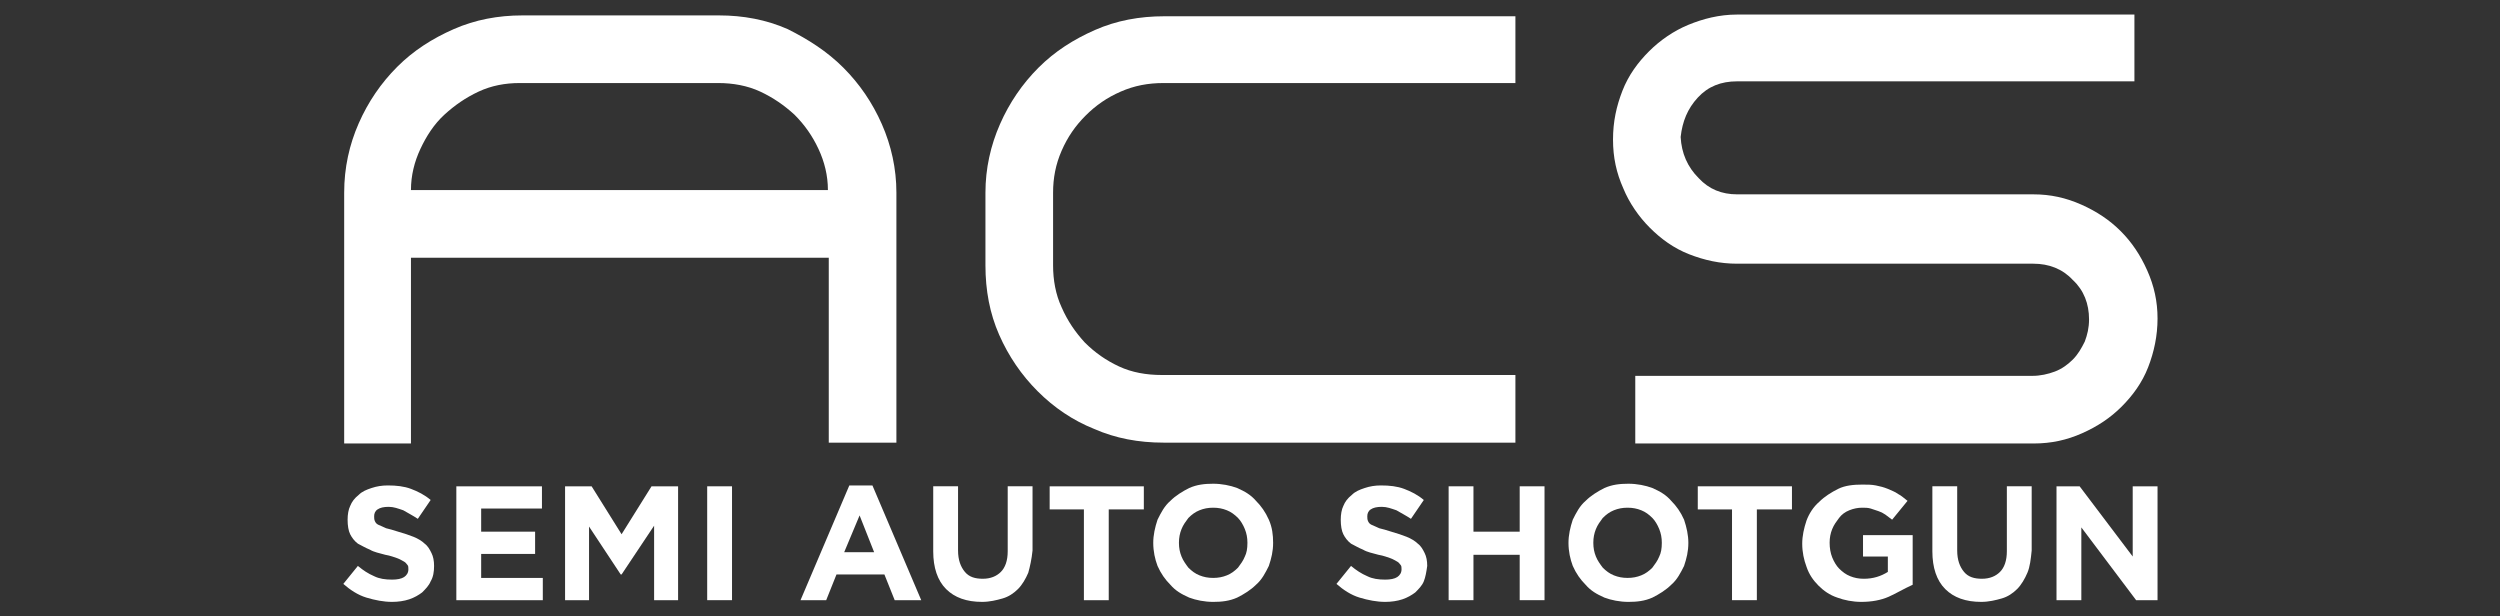
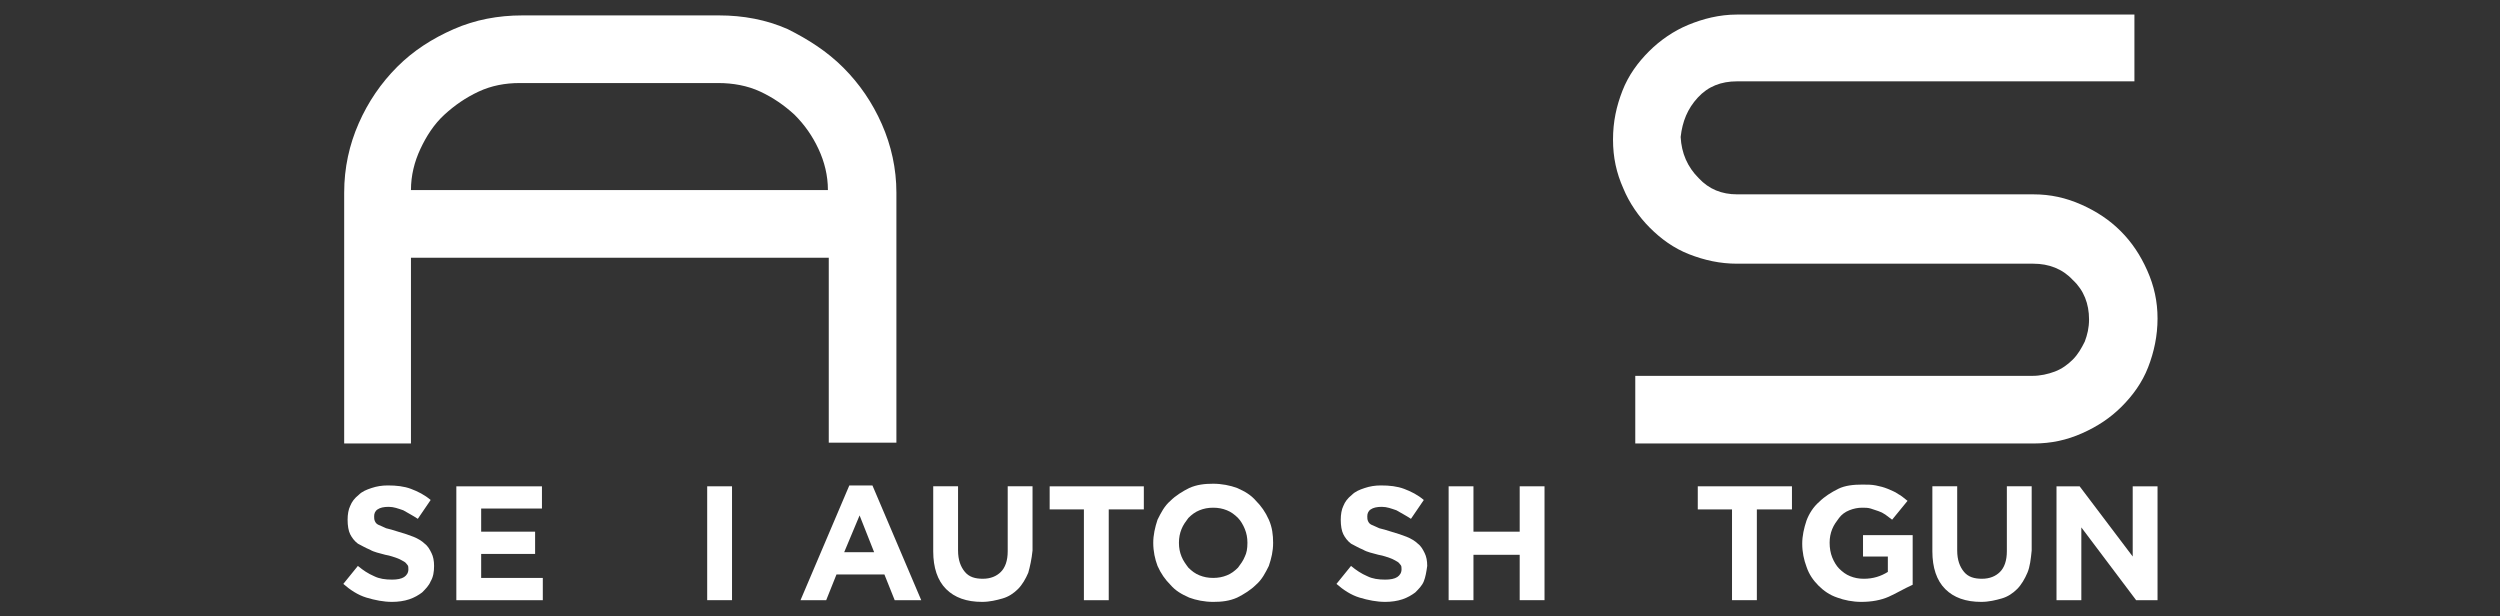
<svg xmlns="http://www.w3.org/2000/svg" version="1.1" id="katman_1" x="0px" y="0px" viewBox="0 0 292 72" style="enable-background:new 0 0 292 72;" xml:space="preserve">
  <rect x="0" y="0" width="292" height="72" fill="#333333" stroke="none" />
  <style type="text/css">
	.st0{enable-background:new    ;}
	.st1{fill:#FFFFFF;}
</style>
  <g class="st0">
    <path class="st1" d="M98.5,7.9c1.9,1.9,3.4,4.1,4.5,6.6s1.7,5.2,1.7,8v29.2h-7.9V30.1H48v21.7h-7.8V22.5c0-2.9,0.6-5.6,1.7-8.1   c1.1-2.5,2.6-4.7,4.5-6.6s4.1-3.3,6.6-4.4s5.2-1.6,8-1.6h23c2.8,0,5.5,0.5,8,1.6C94.4,4.6,96.6,6,98.5,7.9z M60.7,9.7   c-1.7,0-3.3,0.3-4.8,1s-2.8,1.6-4,2.7s-2.1,2.5-2.8,4S48,20.5,48,22.2h48.7c0-1.7-0.4-3.3-1.1-4.8s-1.6-2.8-2.8-4   c-1.2-1.1-2.5-2-4-2.7s-3.2-1-4.9-1C83.9,9.7,60.7,9.7,60.7,9.7z" />
-     <path class="st1" d="M121.2,45.7c-1.9-1.9-3.4-4.1-4.5-6.6s-1.6-5.2-1.6-8.1v-8.5c0-2.8,0.6-5.5,1.7-8s2.6-4.7,4.5-6.6   s4.1-3.3,6.6-4.4s5.2-1.6,8.1-1.6h41v7.8h-41.1c-1.8,0-3.4,0.3-5,1s-2.9,1.6-4.1,2.8s-2.1,2.5-2.8,4.1c-0.7,1.6-1,3.2-1,4.9V31   c0,1.7,0.3,3.4,1,4.9c0.7,1.6,1.6,2.9,2.7,4.1c1.2,1.2,2.5,2.1,4,2.8s3.2,1,5,1H177v7.9h-41.1c-2.9,0-5.6-0.5-8.1-1.6   C125.3,49.1,123.1,47.6,121.2,45.7z" />
    <path class="st1" d="M191,51.8v-7.9h46.4c0.9,0,1.8-0.2,2.6-0.5s1.5-0.8,2.1-1.4c0.6-0.6,1-1.3,1.4-2.1c0.3-0.8,0.5-1.6,0.5-2.6   c0-1.8-0.6-3.4-1.9-4.6c-1.2-1.3-2.8-1.9-4.6-1.9h-34.6c-2,0-3.8-0.4-5.6-1.1c-1.8-0.7-3.3-1.8-4.6-3.1c-1.3-1.3-2.4-2.9-3.1-4.6   c-0.8-1.8-1.2-3.6-1.2-5.7s0.4-3.9,1.1-5.7c0.7-1.8,1.8-3.3,3.1-4.6s2.9-2.4,4.6-3.1s3.6-1.2,5.7-1.2h46.4v7.8h-46.4   c-1.9,0-3.4,0.6-4.6,1.9c-1.2,1.3-1.8,2.8-2,4.6c0.1,1.9,0.8,3.5,2.1,4.8c1.2,1.3,2.7,1.9,4.5,1.9h34.6c2,0,3.8,0.4,5.6,1.2   c1.8,0.8,3.3,1.8,4.6,3.1c1.3,1.3,2.3,2.8,3.1,4.6s1.2,3.6,1.2,5.6s-0.4,3.9-1.1,5.7c-0.7,1.8-1.8,3.3-3.1,4.6s-2.8,2.3-4.6,3.1   s-3.6,1.2-5.7,1.2L191,51.8L191,51.8z" />
  </g>
  <g>
    <path class="st1" d="M50.3,67.9c-0.2,0.5-0.6,0.9-1,1.3c-0.4,0.3-0.9,0.6-1.5,0.8c-0.6,0.2-1.3,0.3-2,0.3c-1,0-2-0.2-3-0.5   c-1-0.3-1.9-0.9-2.7-1.6l1.7-2.1c0.6,0.5,1.2,0.9,1.9,1.2c0.6,0.3,1.3,0.4,2.1,0.4c0.6,0,1.1-0.1,1.4-0.3c0.3-0.2,0.5-0.5,0.5-0.9   v0c0-0.2,0-0.4-0.1-0.5c-0.1-0.1-0.2-0.3-0.4-0.4c-0.2-0.1-0.5-0.3-0.8-0.4c-0.3-0.1-0.8-0.3-1.4-0.4c-0.7-0.2-1.3-0.3-1.8-0.6   c-0.5-0.2-1-0.5-1.4-0.7c-0.4-0.3-0.7-0.7-0.9-1.1s-0.3-1-0.3-1.7v0c0-0.6,0.1-1.2,0.3-1.6c0.2-0.5,0.5-0.9,1-1.3   c0.4-0.4,0.9-0.6,1.5-0.8c0.6-0.2,1.2-0.3,1.9-0.3c1,0,1.9,0.1,2.7,0.4c0.8,0.3,1.6,0.7,2.3,1.3l-1.5,2.2c-0.6-0.4-1.2-0.7-1.7-1   c-0.6-0.2-1.1-0.4-1.7-0.4s-1,0.1-1.3,0.3c-0.3,0.2-0.4,0.5-0.4,0.8v0c0,0.2,0,0.4,0.1,0.6c0.1,0.2,0.2,0.3,0.4,0.4   c0.2,0.1,0.5,0.2,0.9,0.4c0.4,0.1,0.8,0.2,1.4,0.4c0.7,0.2,1.3,0.4,1.8,0.6c0.5,0.2,1,0.5,1.3,0.8c0.4,0.3,0.6,0.7,0.8,1.1   c0.2,0.4,0.3,0.9,0.3,1.5v0C50.7,66.8,50.6,67.4,50.3,67.9z" />
    <path class="st1" d="M53.3,70.1V56.8h10v2.6h-7.1v2.7h6.3v2.6h-6.3v2.8h7.2v2.6H53.3z" />
-     <path class="st1" d="M76.4,70.1v-8.7l-3.8,5.7h-0.1l-3.7-5.6v8.6H66V56.8h3.1l3.5,5.6l3.5-5.6h3.1v13.3H76.4z" />
    <path class="st1" d="M82.6,70.1V56.8h2.9v13.3H82.6z" />
    <path class="st1" d="M104.5,70.1l-1.2-3h-5.6l-1.2,3h-3l5.7-13.4h2.7l5.7,13.4H104.5z M100.4,60.2l-1.8,4.3h3.5L100.4,60.2z" />
    <path class="st1" d="M120.1,66.9c-0.3,0.7-0.7,1.4-1.2,1.9c-0.5,0.5-1.1,0.9-1.8,1.1c-0.7,0.2-1.5,0.4-2.4,0.4   c-1.8,0-3.2-0.5-4.2-1.5c-1-1-1.5-2.5-1.5-4.4v-7.6h2.9v7.5c0,1.1,0.3,1.9,0.8,2.5c0.5,0.6,1.2,0.8,2.1,0.8c0.9,0,1.6-0.3,2.1-0.8   c0.5-0.5,0.8-1.3,0.8-2.4v-7.6h2.9v7.5C120.5,65.3,120.3,66.2,120.1,66.9z" />
    <path class="st1" d="M129.5,59.5v10.6h-2.9V59.5h-4v-2.7h11v2.7H129.5z" />
    <path class="st1" d="M148.7,63.4c0,1-0.2,1.8-0.5,2.7c-0.4,0.8-0.8,1.6-1.5,2.2c-0.6,0.6-1.4,1.1-2.2,1.5c-0.9,0.4-1.8,0.5-2.8,0.5   c-1,0-2-0.2-2.8-0.5c-0.9-0.4-1.6-0.8-2.2-1.5c-0.6-0.6-1.1-1.3-1.5-2.2c-0.3-0.8-0.5-1.7-0.5-2.7v0c0-0.9,0.2-1.8,0.5-2.7   c0.4-0.8,0.8-1.6,1.5-2.2c0.6-0.6,1.4-1.1,2.2-1.5c0.9-0.4,1.8-0.5,2.8-0.5c1,0,2,0.2,2.8,0.5c0.9,0.4,1.6,0.8,2.2,1.5   c0.6,0.6,1.1,1.3,1.5,2.2C148.6,61.6,148.7,62.5,148.7,63.4L148.7,63.4z M145.7,63.4c0-0.6-0.1-1.1-0.3-1.6c-0.2-0.5-0.5-1-0.8-1.3   c-0.4-0.4-0.8-0.7-1.3-0.9c-0.5-0.2-1-0.3-1.6-0.3c-0.6,0-1.1,0.1-1.6,0.3c-0.5,0.2-0.9,0.5-1.3,0.9c-0.3,0.4-0.6,0.8-0.8,1.3   c-0.2,0.5-0.3,1-0.3,1.6v0c0,0.6,0.1,1.1,0.3,1.6c0.2,0.5,0.5,0.9,0.8,1.3c0.4,0.4,0.8,0.7,1.3,0.9c0.5,0.2,1,0.3,1.6,0.3   c0.6,0,1.1-0.1,1.6-0.3c0.5-0.2,0.9-0.5,1.3-0.9c0.3-0.4,0.6-0.8,0.8-1.3C145.6,64.6,145.7,64.1,145.7,63.4L145.7,63.4z" />
    <path class="st1" d="M166.3,67.9c-0.2,0.5-0.6,0.9-1,1.3c-0.4,0.3-0.9,0.6-1.5,0.8c-0.6,0.2-1.3,0.3-2,0.3c-1,0-2-0.2-3-0.5   c-1-0.3-1.9-0.9-2.7-1.6l1.7-2.1c0.6,0.5,1.2,0.9,1.9,1.2c0.6,0.3,1.3,0.4,2.1,0.4c0.6,0,1.1-0.1,1.4-0.3c0.3-0.2,0.5-0.5,0.5-0.9   v0c0-0.2,0-0.4-0.1-0.5c-0.1-0.1-0.2-0.3-0.4-0.4c-0.2-0.1-0.5-0.3-0.8-0.4c-0.3-0.1-0.8-0.3-1.4-0.4c-0.7-0.2-1.3-0.3-1.8-0.6   c-0.5-0.2-1-0.5-1.4-0.7c-0.4-0.3-0.7-0.7-0.9-1.1s-0.3-1-0.3-1.7v0c0-0.6,0.1-1.2,0.3-1.6c0.2-0.5,0.5-0.9,1-1.3   c0.4-0.4,0.9-0.6,1.5-0.8c0.6-0.2,1.2-0.3,1.9-0.3c1,0,1.9,0.1,2.7,0.4c0.8,0.3,1.6,0.7,2.3,1.3l-1.5,2.2c-0.6-0.4-1.2-0.7-1.7-1   c-0.6-0.2-1.1-0.4-1.7-0.4s-1,0.1-1.3,0.3c-0.3,0.2-0.4,0.5-0.4,0.8v0c0,0.2,0,0.4,0.1,0.6c0.1,0.2,0.2,0.3,0.4,0.4   c0.2,0.1,0.5,0.2,0.9,0.4c0.4,0.1,0.8,0.2,1.4,0.4c0.7,0.2,1.3,0.4,1.8,0.6c0.5,0.2,1,0.5,1.3,0.8c0.4,0.3,0.6,0.7,0.8,1.1   c0.2,0.4,0.3,0.9,0.3,1.5v0C166.6,66.8,166.5,67.4,166.3,67.9z" />
    <path class="st1" d="M177.5,70.1v-5.3h-5.4v5.3h-2.9V56.8h2.9v5.3h5.4v-5.3h2.9v13.3H177.5z" />
-     <path class="st1" d="M197.2,63.4c0,1-0.2,1.8-0.5,2.7c-0.4,0.8-0.8,1.6-1.5,2.2c-0.6,0.6-1.4,1.1-2.2,1.5c-0.9,0.4-1.8,0.5-2.8,0.5   c-1,0-2-0.2-2.8-0.5c-0.9-0.4-1.6-0.8-2.2-1.5c-0.6-0.6-1.1-1.3-1.5-2.2c-0.3-0.8-0.5-1.7-0.5-2.7v0c0-0.9,0.2-1.8,0.5-2.7   c0.4-0.8,0.8-1.6,1.5-2.2c0.6-0.6,1.4-1.1,2.2-1.5c0.9-0.4,1.8-0.5,2.8-0.5c1,0,2,0.2,2.8,0.5c0.9,0.4,1.6,0.8,2.2,1.5   c0.6,0.6,1.1,1.3,1.5,2.2C197,61.6,197.2,62.5,197.2,63.4L197.2,63.4z M194.1,63.4c0-0.6-0.1-1.1-0.3-1.6c-0.2-0.5-0.5-1-0.8-1.3   c-0.4-0.4-0.8-0.7-1.3-0.9c-0.5-0.2-1-0.3-1.6-0.3c-0.6,0-1.1,0.1-1.6,0.3c-0.5,0.2-0.9,0.5-1.3,0.9c-0.3,0.4-0.6,0.8-0.8,1.3   c-0.2,0.5-0.3,1-0.3,1.6v0c0,0.6,0.1,1.1,0.3,1.6c0.2,0.5,0.5,0.9,0.8,1.3c0.4,0.4,0.8,0.7,1.3,0.9c0.5,0.2,1,0.3,1.6,0.3   c0.6,0,1.1-0.1,1.6-0.3c0.5-0.2,0.9-0.5,1.3-0.9c0.3-0.4,0.6-0.8,0.8-1.3C194,64.6,194.1,64.1,194.1,63.4L194.1,63.4z" />
    <path class="st1" d="M205.2,59.5v10.6h-2.9V59.5h-4v-2.7h11v2.7H205.2z" />
    <path class="st1" d="M220.6,69.7c-0.9,0.4-2,0.6-3.2,0.6c-1,0-2-0.2-2.8-0.5c-0.9-0.3-1.6-0.8-2.2-1.4c-0.6-0.6-1.1-1.3-1.4-2.2   c-0.3-0.8-0.5-1.7-0.5-2.7v0c0-0.9,0.2-1.8,0.5-2.7c0.3-0.8,0.8-1.6,1.5-2.2c0.6-0.6,1.4-1.1,2.2-1.5c0.8-0.4,1.8-0.5,2.8-0.5   c0.6,0,1.1,0,1.6,0.1c0.5,0.1,0.9,0.2,1.4,0.4c0.4,0.2,0.8,0.3,1.2,0.6c0.4,0.2,0.7,0.5,1.1,0.8l-1.8,2.2c-0.3-0.2-0.5-0.4-0.8-0.6   c-0.3-0.2-0.5-0.3-0.8-0.4c-0.3-0.1-0.6-0.2-0.9-0.3c-0.3-0.1-0.7-0.1-1-0.1c-0.5,0-1,0.1-1.5,0.3c-0.5,0.2-0.9,0.5-1.2,0.9   c-0.3,0.4-0.6,0.8-0.8,1.3c-0.2,0.5-0.3,1-0.3,1.6v0c0,0.6,0.1,1.2,0.3,1.7c0.2,0.5,0.5,1,0.8,1.3c0.4,0.4,0.8,0.7,1.3,0.9   c0.5,0.2,1,0.3,1.6,0.3c1.1,0,2-0.3,2.8-0.8V65h-2.9v-2.5h5.8v5.8C222.3,68.8,221.5,69.3,220.6,69.7z" />
    <path class="st1" d="M236.8,66.9c-0.3,0.7-0.7,1.4-1.2,1.9c-0.5,0.5-1.1,0.9-1.8,1.1c-0.7,0.2-1.5,0.4-2.4,0.4   c-1.8,0-3.2-0.5-4.2-1.5c-1-1-1.5-2.5-1.5-4.4v-7.6h2.9v7.5c0,1.1,0.3,1.9,0.8,2.5c0.5,0.6,1.2,0.8,2.1,0.8c0.9,0,1.6-0.3,2.1-0.8   c0.5-0.5,0.8-1.3,0.8-2.4v-7.6h2.9v7.5C237.2,65.3,237.1,66.2,236.8,66.9z" />
    <path class="st1" d="M249.5,70.1l-6.4-8.5v8.5h-2.9V56.8h2.7l6.2,8.2v-8.2h2.9v13.3H249.5z" />
  </g>
</svg>